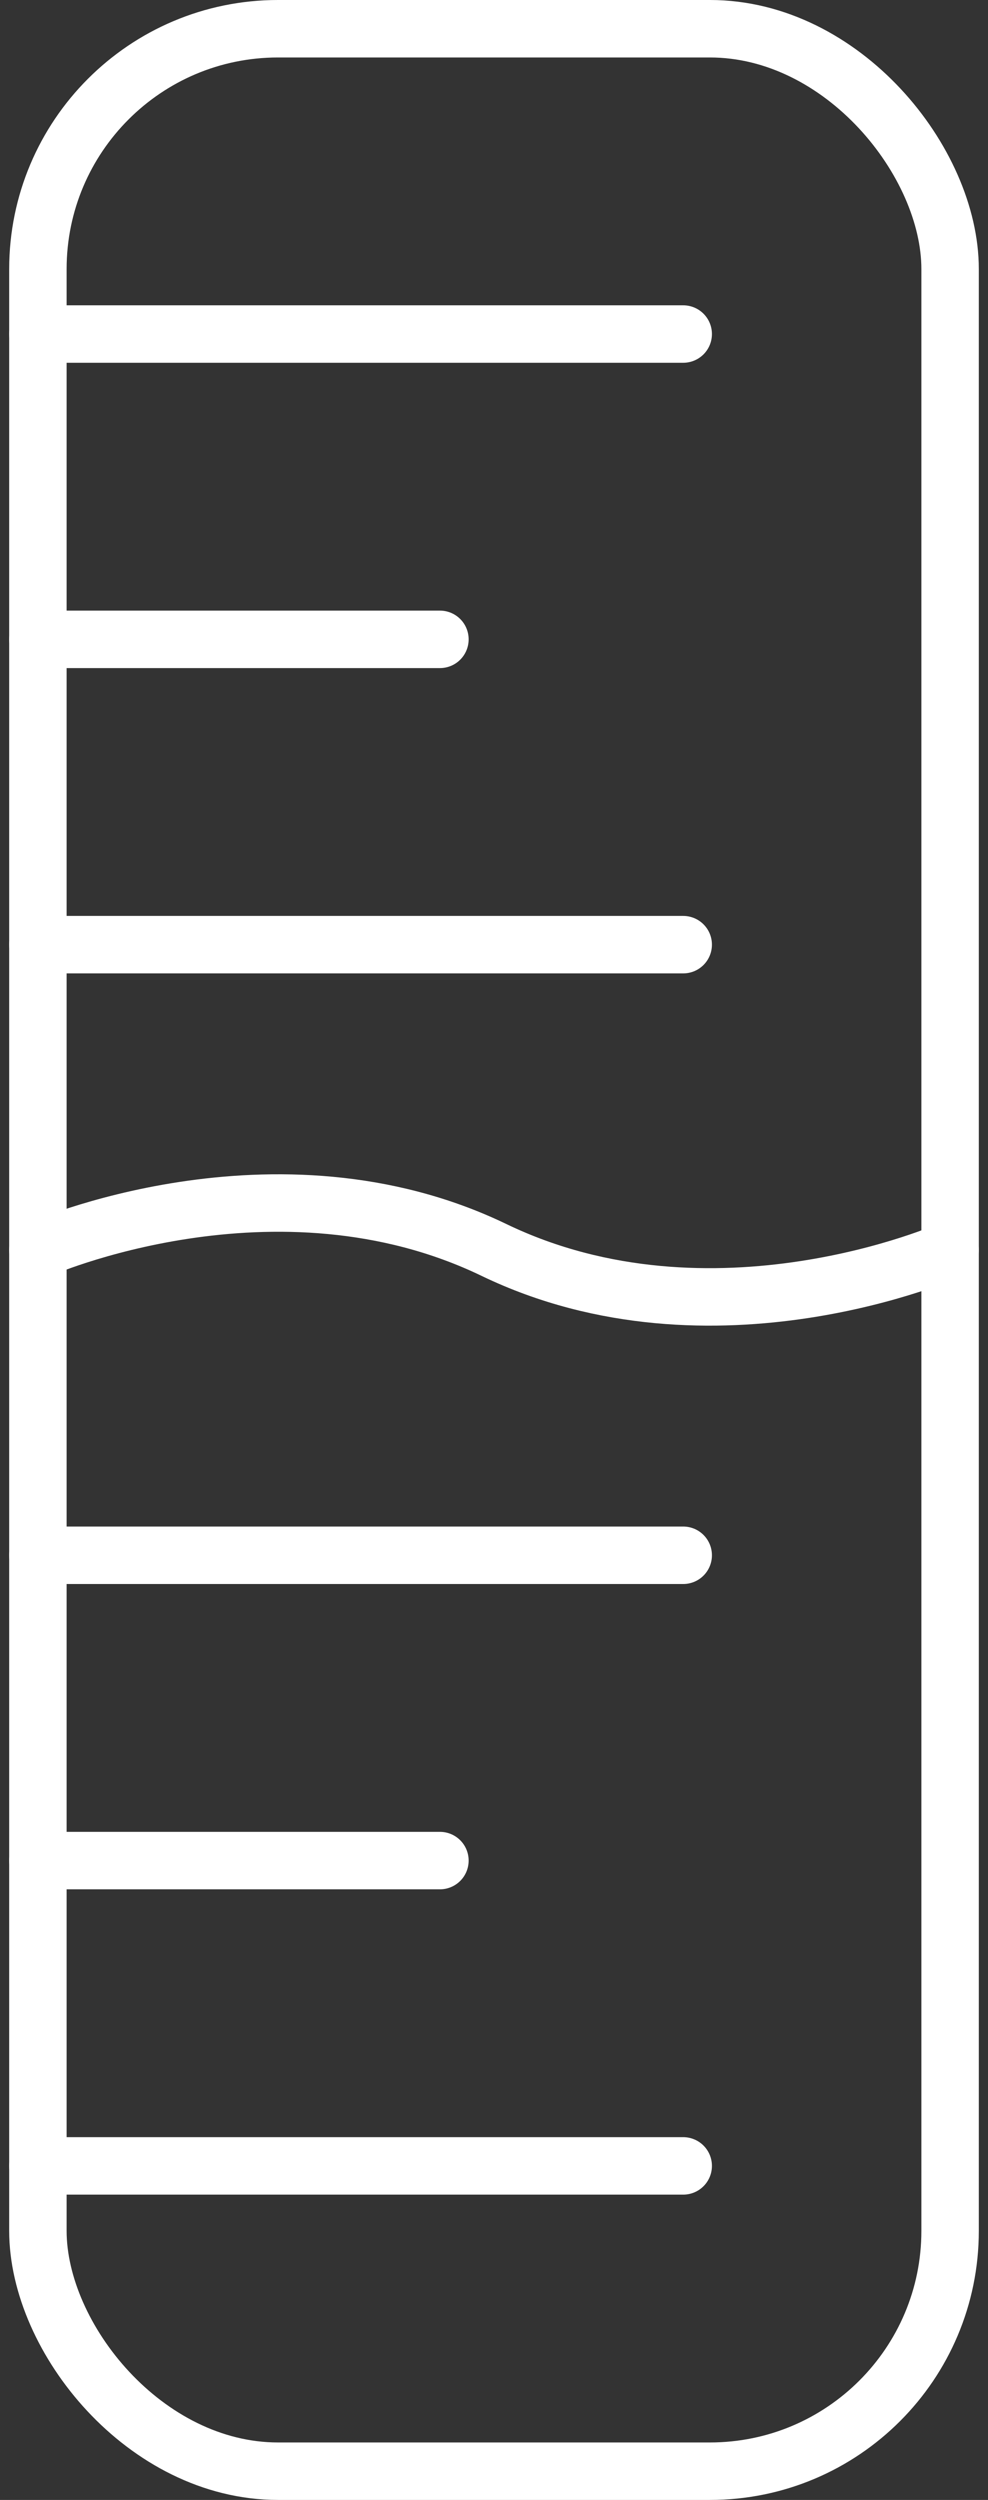
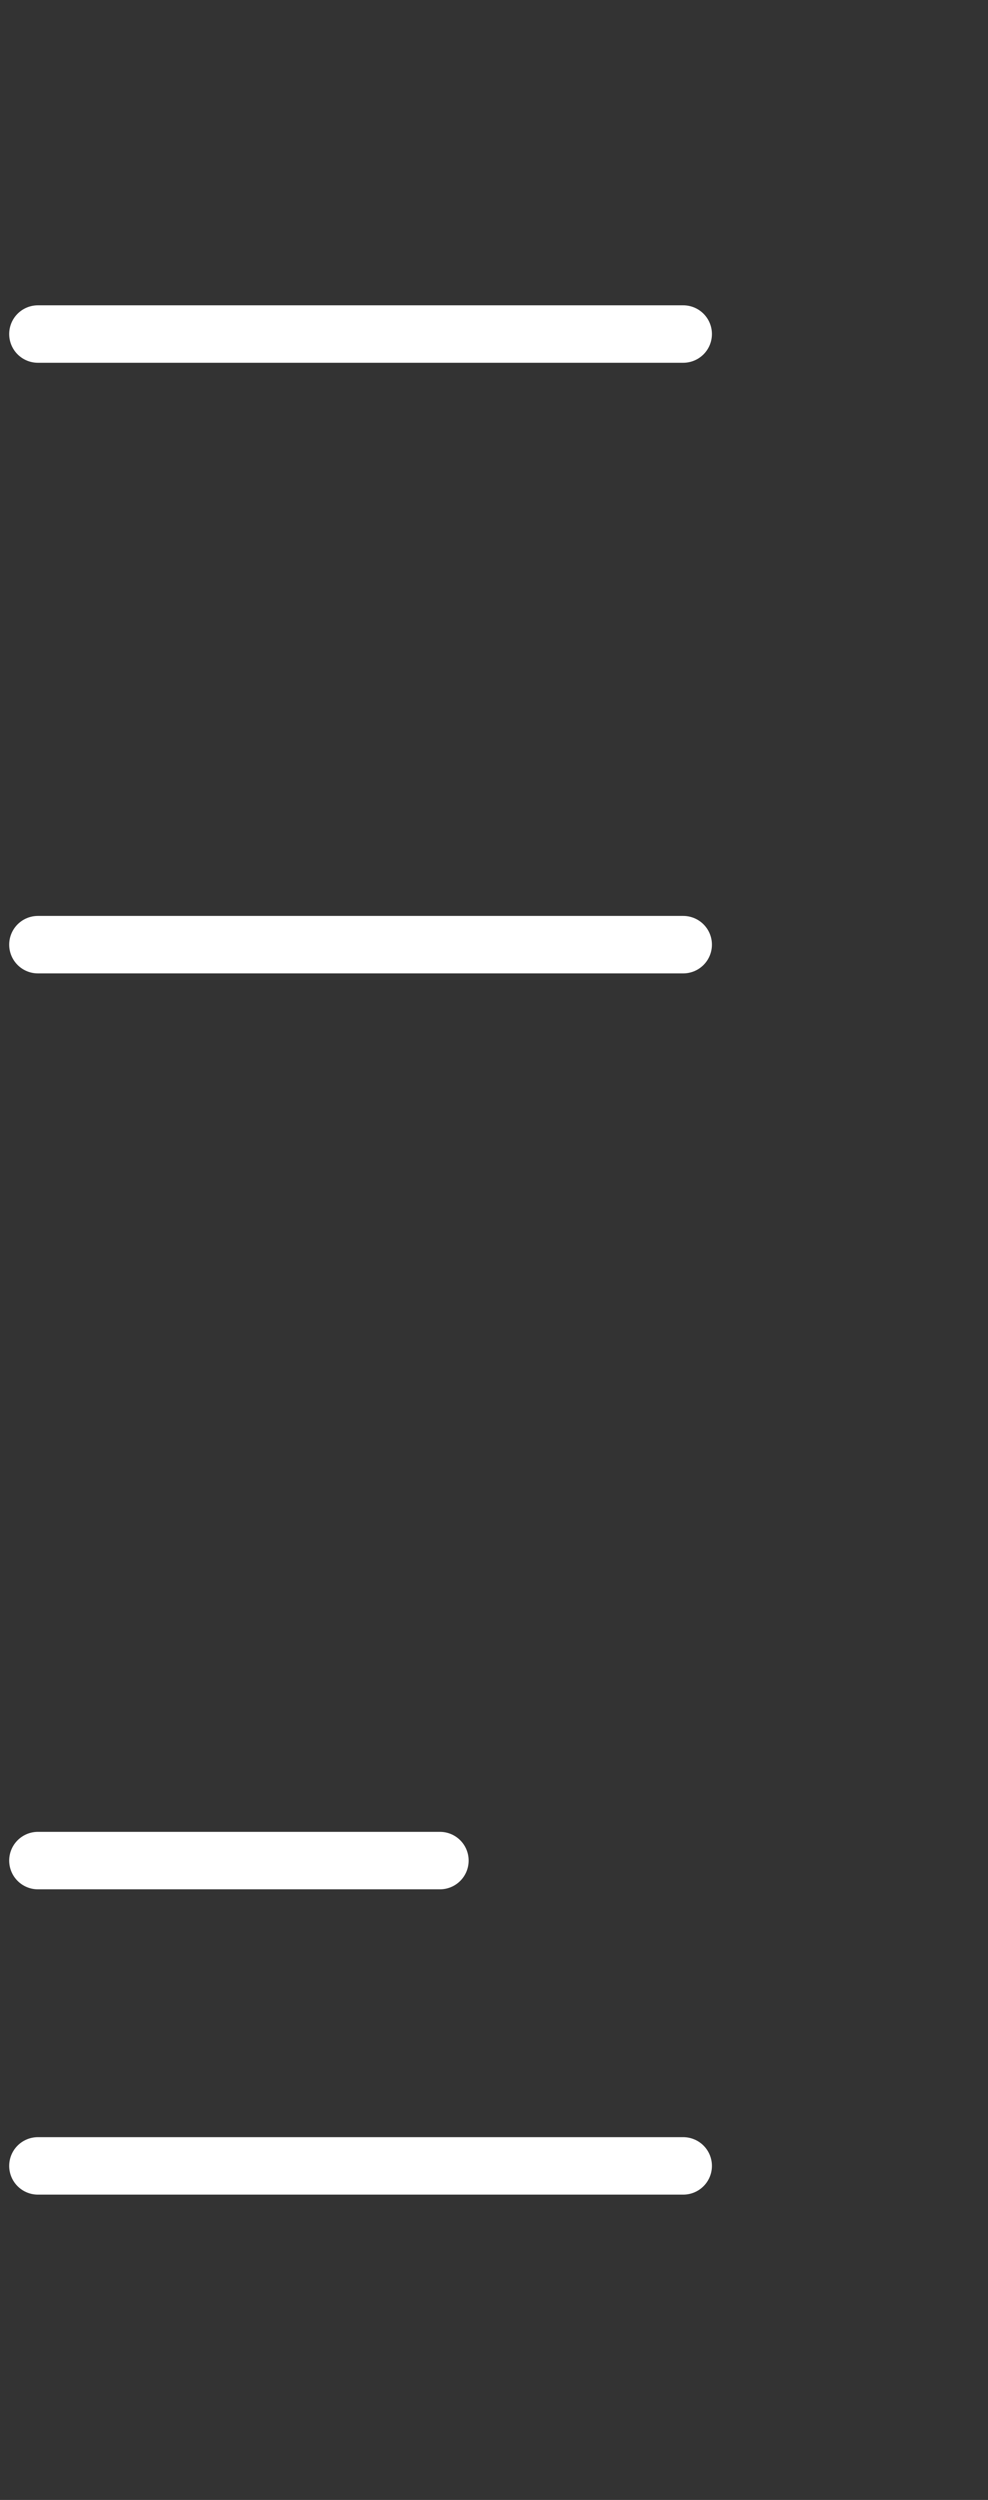
<svg xmlns="http://www.w3.org/2000/svg" width="34.41" height="87" viewBox="0 0 34.41 87">
  <rect x="0" y="0" width="34.41" height="87" fill="#333333" stroke="none" />
  <g id="Group_24924" data-name="Group 24924" transform="translate(-423.68 -717.5)">
    <line id="Line_4086" data-name="Line 4086" x2="22.475" transform="translate(425 792.875)" fill="none" stroke="#ffffff" stroke-linecap="round" stroke-linejoin="round" stroke-width="2" />
-     <line id="Line_4084" data-name="Line 4084" x2="22.475" transform="translate(425 771.625)" fill="none" stroke="#ffffff" stroke-linecap="round" stroke-linejoin="round" stroke-width="2" />
    <line id="Line_4085" data-name="Line 4085" x2="22.475" transform="translate(425 750.375)" fill="none" stroke="#ffffff" stroke-linecap="round" stroke-linejoin="round" stroke-width="2" />
    <line id="Line_4082" data-name="Line 4082" x2="22.475" transform="translate(425 729.125)" fill="none" stroke="#ffffff" stroke-linecap="round" stroke-linejoin="round" stroke-width="2" />
-     <line id="Line_4083" data-name="Line 4083" x2="14.002" transform="translate(425 739.75)" fill="none" stroke="#ffffff" stroke-linecap="round" stroke-linejoin="round" stroke-width="2" />
    <line id="Line_4087" data-name="Line 4087" x2="14.002" transform="translate(425 782.25)" fill="none" stroke="#ffffff" stroke-linecap="round" stroke-linejoin="round" stroke-width="2" />
-     <path id="Path_51374" data-name="Path 51374" d="M2,137.244s8.256-3.676,15.885,0,15.884,0,15.884,0" transform="translate(423 623.756)" fill="none" stroke="#ffffff" stroke-linecap="round" stroke-linejoin="round" stroke-width="2" />
-     <rect id="Rectangle_96815" data-name="Rectangle 96815" width="31.77" height="85" rx="8.364" transform="translate(425 718.5)" fill="none" stroke="#ffffff" stroke-linecap="round" stroke-linejoin="round" stroke-width="2" />
  </g>
</svg>